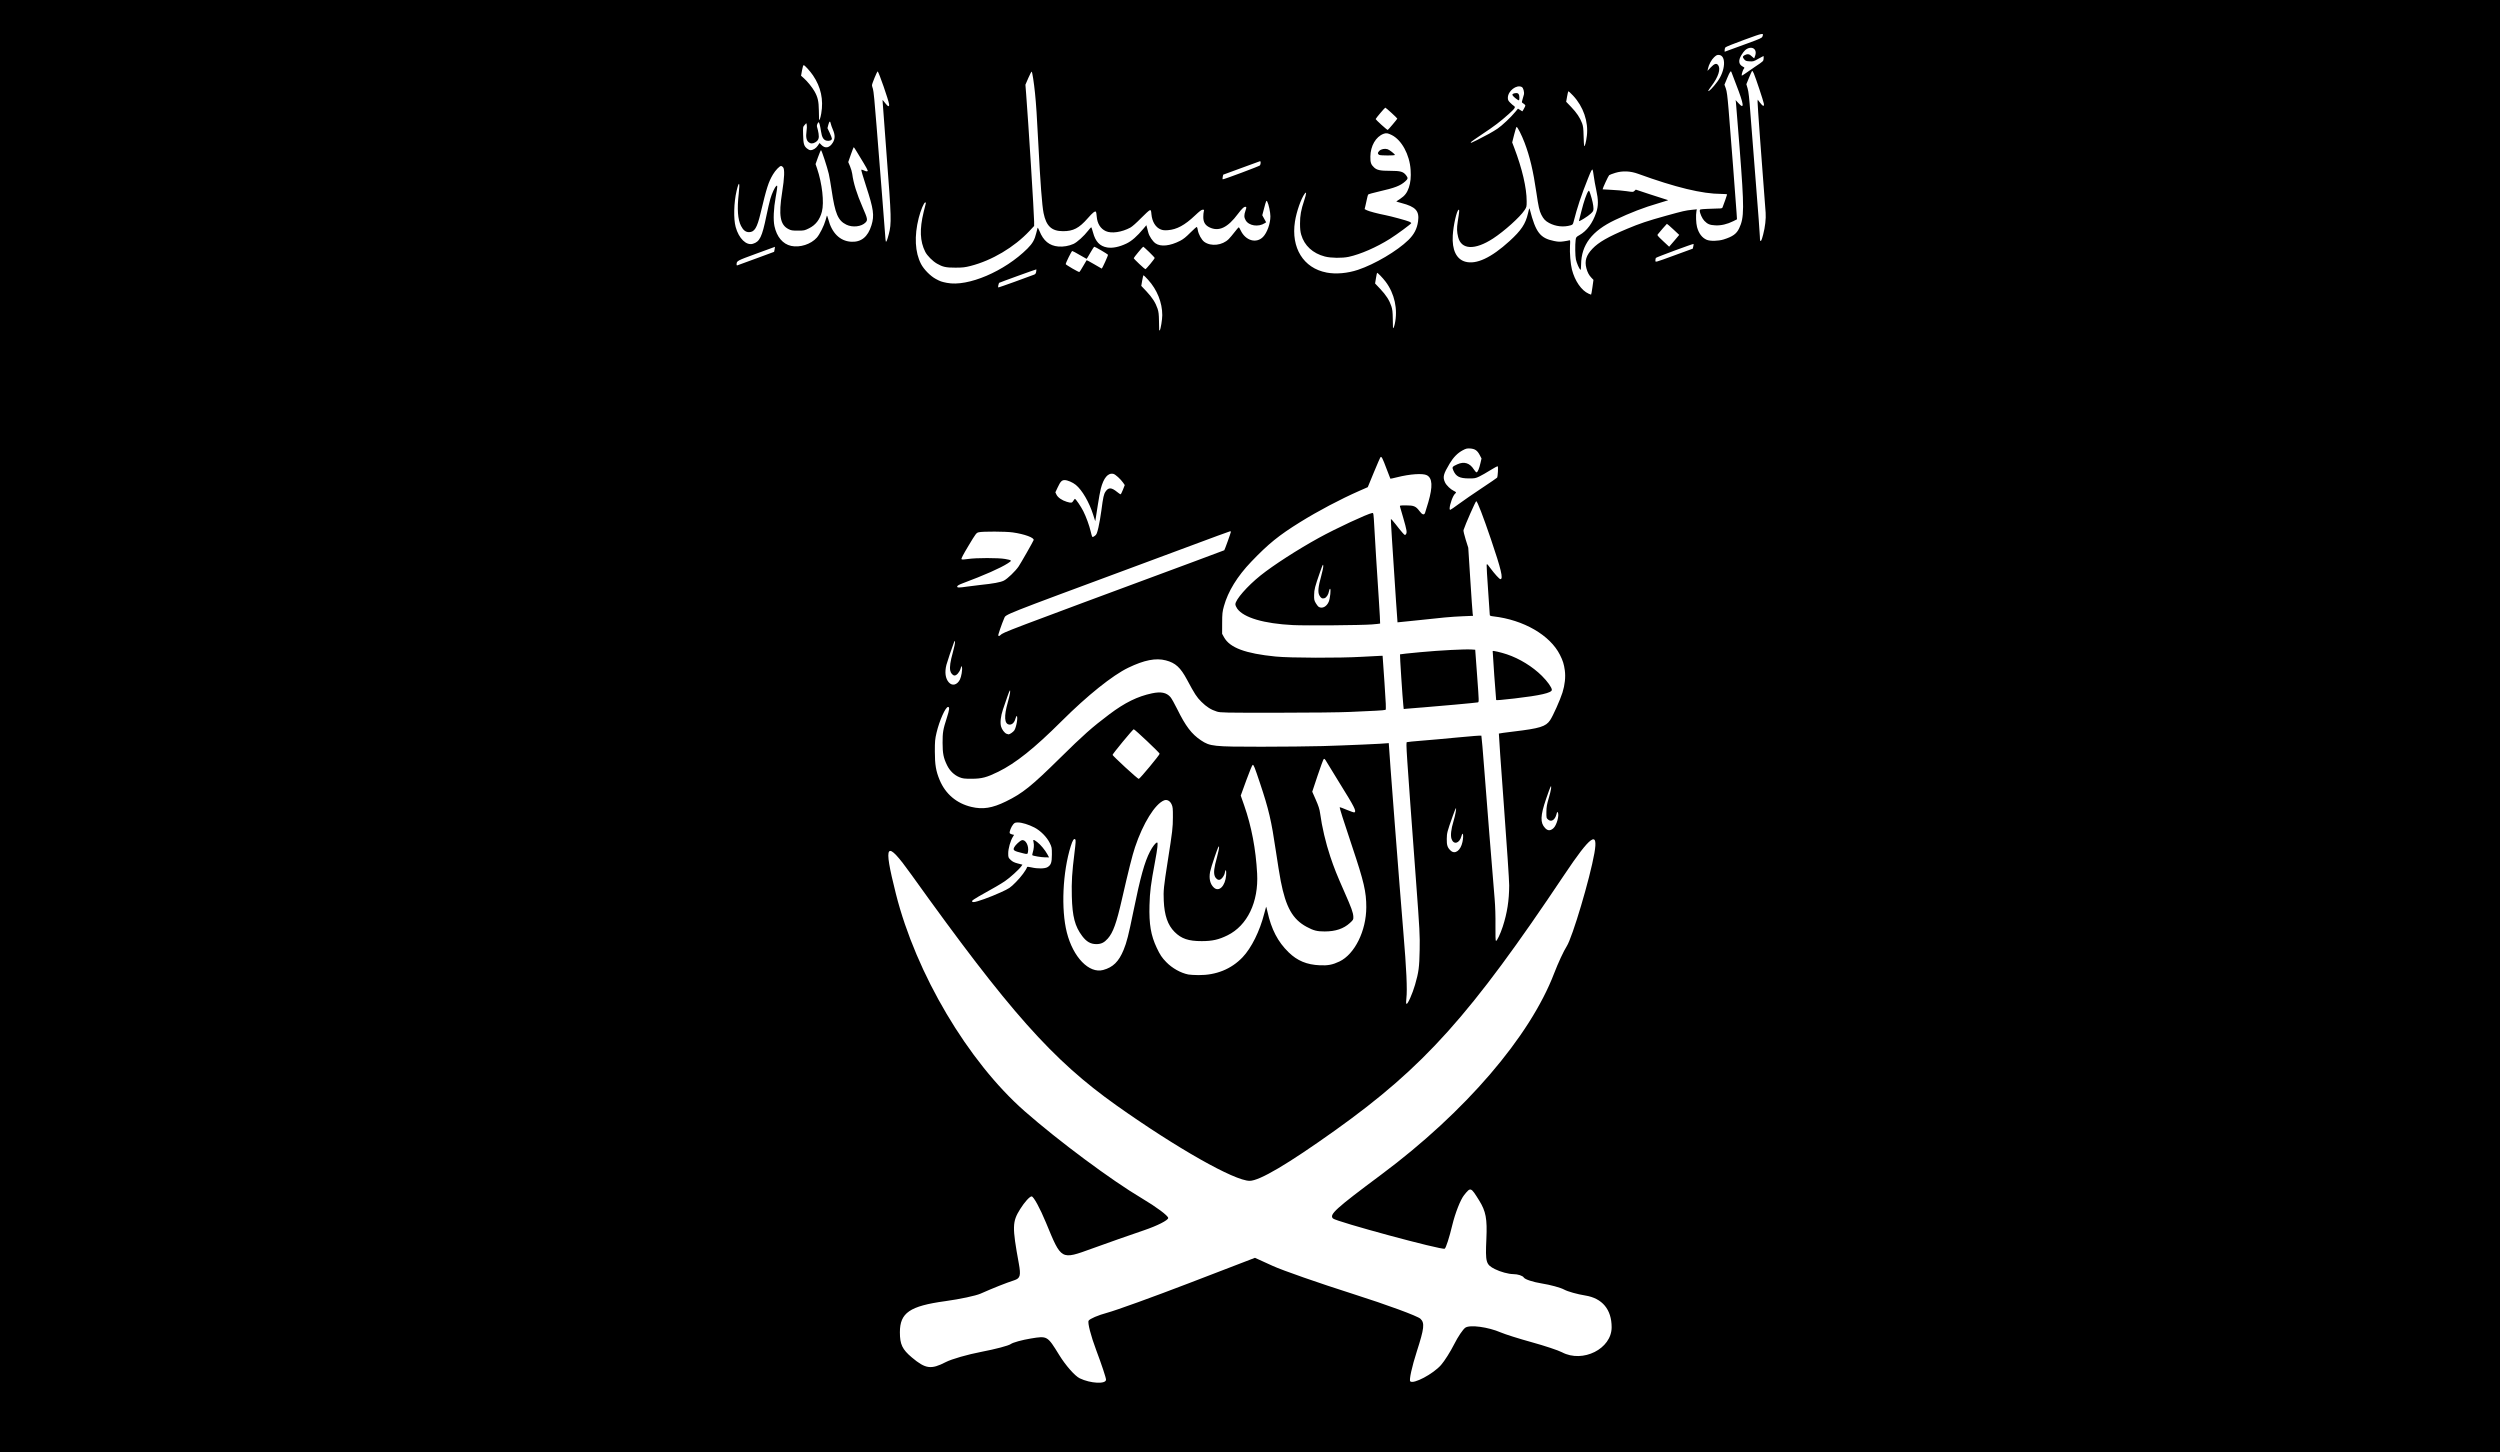
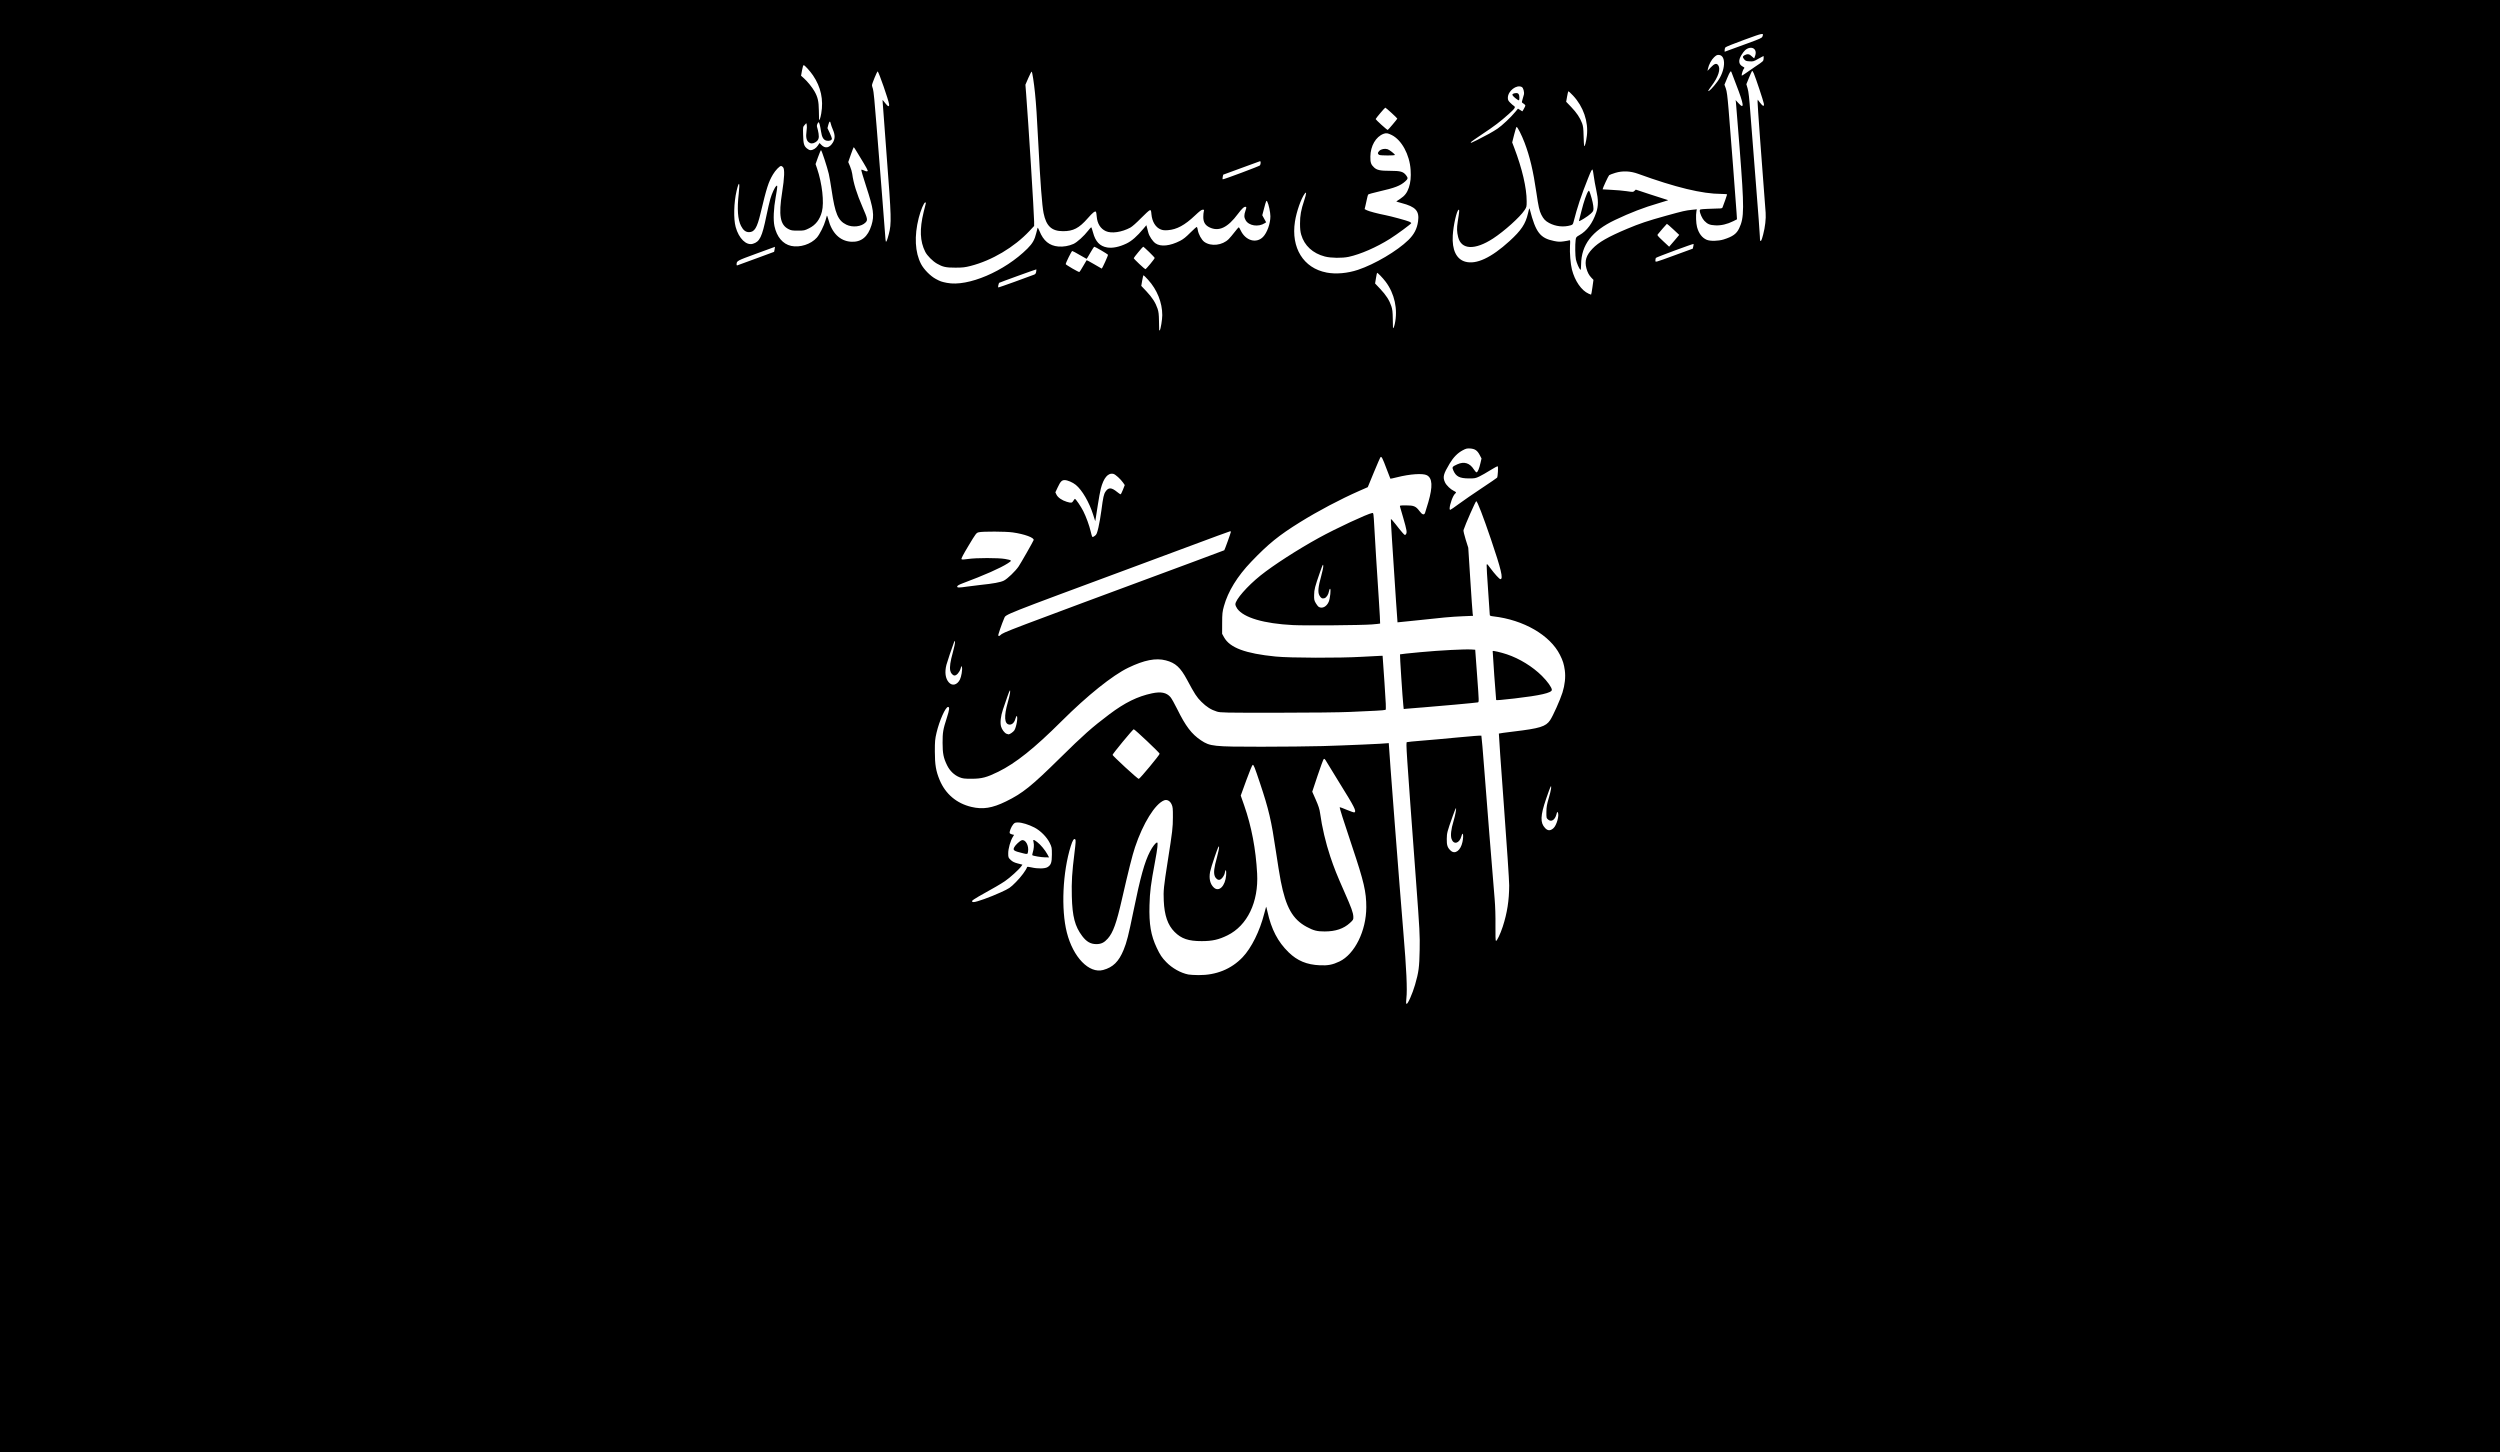
<svg xmlns="http://www.w3.org/2000/svg" xmlns:ns1="http://www.inkscape.org/namespaces/inkscape" xmlns:ns2="http://sodipodi.sourceforge.net/DTD/sodipodi-0.dtd" ns1:export-ydpi="320" ns1:export-xdpi="320" ns1:export-filename="C:\Users\Ali Onat Kaya\Downloads\bitm555ap.png" ns2:docname="Flag_of_the_Majlis_of_Muslims_of_Ichkeria_and_Dagestan.svg" ns1:version="1.2.1 (9c6d41e410, 2022-07-14)" id="svg2434" version="1.1" viewBox="0 0 238.125 138.328" height="138.328mm" width="238.125mm" xml:space="preserve">
  <defs id="defs2428">
    <ns1:path-effect hide_knot="false" vertical="false" scale_y_rel="false" prop_scale="1" bendpath="M 0,0 H 1" lpeversion="0" is_visible="true" effect="bend_path" id="path-effect4084" />
    <ns1:path-effect hide_knot="false" vertical="false" scale_y_rel="false" prop_scale="1" bendpath="M 0,0 H 1" lpeversion="0" is_visible="true" effect="bend_path" id="path-effect4082" />
    <ns1:path-effect hide_knot="false" vertical="false" scale_y_rel="false" prop_scale="1" bendpath="M 0,0 H 1" lpeversion="0" is_visible="true" effect="bend_path" id="path-effect4050" />
    <ns1:path-effect hide_knot="false" vertical="false" scale_y_rel="false" prop_scale="1" bendpath="M 0,0 H 1" lpeversion="0" is_visible="true" effect="bend_path" id="path-effect4048" />
    <ns1:path-effect hide_knot="false" vertical="false" scale_y_rel="false" prop_scale="1" bendpath="M 0,0 H 1" lpeversion="0" is_visible="true" effect="bend_path" id="path-effect3142" />
    <ns1:path-effect hide_knot="false" vertical="false" scale_y_rel="false" prop_scale="1" bendpath="M 0,0 H 1" lpeversion="0" is_visible="true" effect="bend_path" id="path-effect3060" />
  </defs>
  <ns2:namedview ns1:window-maximized="1" ns1:window-y="-8" ns1:window-x="-8" ns1:window-height="1009" ns1:window-width="1920" fit-margin-bottom="0" fit-margin-right="0" fit-margin-left="0" fit-margin-top="0" showgrid="false" ns1:document-rotation="0" ns1:current-layer="layer5" ns1:document-units="mm" ns1:cy="224.28571" ns1:cx="367.85713" ns1:zoom="0.70000002" ns1:pageshadow="2" ns1:pageopacity="0.0" borderopacity="1.0" bordercolor="#666666" pagecolor="#ffffff" id="base" ns1:showpageshadow="2" ns1:pagecheckerboard="0" ns1:deskcolor="#d1d1d1" />
  <g transform="translate(5.896)" ns1:label="Layer 2" id="layer5" ns1:groupmode="layer">
    <rect y="0" x="-5.896" height="138.328" width="238.125" id="rect3340" style="fill:#000000;stroke-width:0.116" />
    <path style="fill:#ffffff;stroke-width:0.058" d="m 104.516,31.451 c -0.003,-0.03 -0.011,-0.419 -0.018,-0.865 -0.01,-0.651 -0.037,-0.883 -0.137,-1.186 -0.188,-0.565 -0.507,-1.062 -1.056,-1.645 l -0.495,-0.524 0.086,-0.506 c 0.047,-0.278 0.106,-0.506 0.129,-0.506 0.024,0 0.221,0.195 0.437,0.433 0.855,0.939 1.347,2.166 1.348,3.363 4.4e-4,0.411 -0.153,1.356 -0.234,1.436 -0.035,0.035 -0.057,0.035 -0.061,1.16e-4 z m 22.269,-0.231 c -0.004,-0.03 -0.013,-0.419 -0.019,-0.865 -0.009,-0.65 -0.036,-0.884 -0.135,-1.186 -0.186,-0.564 -0.505,-1.062 -1.056,-1.645 l -0.495,-0.524 0.082,-0.492 c 0.045,-0.27 0.093,-0.503 0.106,-0.517 0.04,-0.042 0.534,0.465 0.813,0.835 0.858,1.135 1.183,2.631 0.876,4.031 -0.064,0.294 -0.155,0.485 -0.171,0.363 z m 18.636,-3.247 c -0.68,-0.296 -1.313,-1.212 -1.591,-2.302 -0.134,-0.524 -0.223,-1.612 -0.184,-2.249 0.031,-0.519 0.026,-0.566 -0.064,-0.532 -0.054,0.021 -0.295,0.066 -0.536,0.1 -0.362,0.051 -0.522,0.045 -0.921,-0.036 -1.321,-0.268 -1.741,-0.812 -2.299,-2.983 -0.05,-0.194 -0.058,-0.178 -0.184,0.365 -0.232,0.999 -0.64,1.61 -1.751,2.624 -1.756,1.603 -3.188,2.266 -4.234,1.962 -0.839,-0.244 -1.256,-1.126 -1.177,-2.49 0.057,-0.987 0.378,-2.39 0.56,-2.451 0.086,-0.029 0.077,0.079 -0.088,1.147 -0.094,0.608 -0.085,0.942 0.041,1.452 0.298,1.215 1.593,1.267 3.332,0.134 1.063,-0.693 2.555,-2.035 2.985,-2.684 0.204,-0.308 0.21,-0.333 0.21,-0.86 0,-1.273 -0.427,-3.106 -1.189,-5.105 l -0.19,-0.498 0.184,-0.734 c 0.101,-0.404 0.206,-0.739 0.233,-0.745 0.083,-0.019 0.484,0.771 0.76,1.496 0.504,1.327 0.826,2.687 1.13,4.774 0.192,1.32 0.284,1.731 0.469,2.094 0.21,0.412 0.385,0.598 0.744,0.789 0.627,0.334 1.373,0.416 2.039,0.223 0.188,-0.055 0.225,-0.095 0.278,-0.3 0.375,-1.463 0.724,-2.514 1.384,-4.17 0.299,-0.751 0.374,-0.891 0.439,-0.825 0.019,0.019 0.07,0.304 0.113,0.632 0.043,0.329 0.148,0.91 0.232,1.292 0.209,0.943 0.21,1.523 0.002,2.139 -0.347,1.025 -0.894,1.764 -1.603,2.164 -0.308,0.174 -0.326,0.197 -0.361,0.457 -0.061,0.463 -0.046,1.528 0.026,1.863 0.073,0.336 0.308,0.883 0.421,0.976 0.05,0.041 0.068,-0.089 0.073,-0.504 0.022,-1.87 1.027,-3.188 3.229,-4.235 1.456,-0.693 2.764,-1.197 4.138,-1.594 0.492,-0.143 0.905,-0.269 0.917,-0.281 0.012,-0.012 -0.091,-0.052 -0.229,-0.088 -0.138,-0.036 -0.835,-0.26 -1.548,-0.497 l -1.297,-0.431 -0.128,0.12 c -0.126,0.119 -0.136,0.119 -0.749,0.028 -0.341,-0.051 -0.995,-0.108 -1.453,-0.128 -0.458,-0.02 -0.833,-0.041 -0.833,-0.047 0,-0.1 0.553,-1.293 0.624,-1.347 0.054,-0.041 0.318,-0.142 0.585,-0.223 0.692,-0.211 1.432,-0.18 2.175,0.09 3.568,1.298 6.12,1.915 7.923,1.915 0.304,0 0.552,0.023 0.552,0.051 0,0.043 -0.301,0.898 -0.435,1.236 -0.032,0.081 -0.111,0.101 -0.401,0.101 -0.198,0 -0.677,0.017 -1.064,0.038 -0.685,0.037 -0.703,0.041 -0.703,0.171 0,0.244 0.231,0.757 0.438,0.969 0.304,0.313 0.516,0.401 1.04,0.429 0.543,0.03 1.142,-0.11 1.714,-0.398 l 0.352,-0.178 -0.039,-0.617 c -0.059,-0.936 -0.598,-7.91 -0.758,-9.82 -0.112,-1.326 -0.168,-1.757 -0.268,-2.034 L 158.358,8.066 158.617,7.443 c 0.26,-0.625 0.355,-0.754 0.412,-0.561 0.017,0.057 0.217,0.585 0.446,1.173 0.74,1.904 0.806,2.413 0.235,1.791 l -0.289,-0.314 0.029,0.202 c 0.016,0.111 0.174,2.076 0.352,4.367 0.449,5.779 0.445,6.613 -0.043,7.646 -0.248,0.526 -0.616,0.79 -1.469,1.058 -0.517,0.162 -1.281,0.179 -1.62,0.036 -0.444,-0.188 -0.762,-0.608 -0.925,-1.22 -0.094,-0.353 -0.124,-1.131 -0.057,-1.488 l 0.037,-0.197 -0.453,0.047 c -0.633,0.066 -0.842,0.114 -2.477,0.567 -1.768,0.49 -2.504,0.737 -3.702,1.241 -1.828,0.77 -2.713,1.277 -3.305,1.896 -0.599,0.626 -0.767,1.165 -0.579,1.868 0.105,0.392 0.244,0.655 0.477,0.898 l 0.195,0.204 -0.098,0.707 c -0.054,0.389 -0.112,0.705 -0.129,0.702 -0.018,-0.003 -0.122,-0.044 -0.233,-0.092 z m -0.454,-7.148 c 0.229,-0.135 0.529,-0.352 0.666,-0.482 0.221,-0.209 0.249,-0.265 0.249,-0.492 -9e-4,-0.289 -0.118,-0.833 -0.296,-1.372 -0.109,-0.331 -0.127,-0.355 -0.2,-0.26 -0.151,0.197 -0.429,0.997 -0.634,1.823 -0.113,0.455 -0.219,0.872 -0.236,0.928 -0.041,0.14 -0.02,0.133 0.451,-0.145 z m -55.773,6.344 c 0.026,-0.114 0.055,-0.215 0.066,-0.224 0.045,-0.039 3.538,-1.305 3.555,-1.288 0.01,0.01 0.003,0.113 -0.016,0.228 -0.025,0.156 -0.073,0.225 -0.186,0.271 -0.493,0.198 -3.337,1.22 -3.396,1.22 -0.051,0 -0.058,-0.057 -0.024,-0.207 z m -4.889,-0.225 c -0.538,-0.108 -0.629,-0.14 -1.07,-0.377 -0.51,-0.274 -1.13,-0.903 -1.4,-1.418 -0.58,-1.11 -0.66,-2.668 -0.224,-4.387 0.187,-0.738 0.5,-1.483 0.623,-1.483 0.052,0 0.071,0.037 0.052,0.101 -0.017,0.056 -0.109,0.421 -0.204,0.812 -0.4,1.647 -0.354,2.794 0.154,3.798 0.183,0.362 0.704,0.886 1.115,1.122 0.554,0.318 0.861,0.384 1.763,0.382 0.692,-0.002 0.901,-0.026 1.441,-0.164 2.029,-0.52 4.147,-1.777 5.602,-3.327 l 0.448,-0.478 v -0.418 c 0,-0.686 -0.558,-9.606 -0.761,-12.161 L 91.775,8.069 92.054,7.423 c 0.154,-0.355 0.298,-0.625 0.321,-0.6 0.06,0.067 0.214,1.069 0.313,2.042 0.109,1.072 0.18,2.147 0.323,4.946 0.185,3.611 0.351,5.79 0.494,6.489 0.254,1.24 0.766,1.717 1.848,1.72 0.98,0.003 1.537,-0.288 2.36,-1.231 0.468,-0.536 0.688,-0.71 0.782,-0.616 0.021,0.021 0.053,0.228 0.072,0.46 0.054,0.664 0.357,1.149 0.865,1.384 0.536,0.248 1.524,0.104 2.343,-0.341 0.173,-0.094 0.58,-0.455 1.012,-0.897 0.398,-0.407 0.775,-0.748 0.839,-0.758 0.104,-0.017 0.119,0.023 0.152,0.391 0.064,0.709 0.402,1.258 0.893,1.445 0.195,0.075 0.361,0.091 0.677,0.067 0.845,-0.064 1.604,-0.475 2.571,-1.392 0.441,-0.417 0.63,-0.56 0.744,-0.56 0.14,0 0.149,0.013 0.103,0.159 -0.027,0.087 -0.05,0.33 -0.05,0.539 -1.8e-4,0.487 0.178,0.785 0.588,0.984 0.892,0.432 1.731,0.037 2.708,-1.276 0.392,-0.527 0.617,-0.727 0.756,-0.674 0.066,0.025 0.06,0.089 -0.034,0.361 -0.146,0.425 -0.142,0.634 0.018,0.915 0.301,0.53 1.214,0.669 1.821,0.277 l 0.13,-0.084 -0.184,-0.335 -0.184,-0.335 0.164,-0.627 c 0.204,-0.782 0.227,-0.83 0.316,-0.664 0.131,0.245 0.294,1.015 0.294,1.392 0,0.689 -0.315,1.57 -0.703,1.965 -0.643,0.654 -1.67,0.353 -2.128,-0.624 -0.076,-0.162 -0.159,-0.295 -0.184,-0.295 -0.025,0 -0.2,0.202 -0.388,0.448 -0.189,0.247 -0.444,0.549 -0.567,0.673 -0.602,0.605 -1.688,0.729 -2.327,0.266 -0.261,-0.189 -0.559,-0.734 -0.619,-1.131 -0.021,-0.142 -0.061,-0.272 -0.089,-0.289 -0.028,-0.017 -0.304,0.225 -0.615,0.538 -0.415,0.419 -0.672,0.625 -0.97,0.779 -0.967,0.499 -1.859,0.592 -2.354,0.245 -0.269,-0.189 -0.594,-0.675 -0.685,-1.024 -0.031,-0.119 -0.085,-0.327 -0.12,-0.461 l -0.064,-0.244 -0.265,0.316 c -0.634,0.756 -1.128,1.189 -1.634,1.432 -0.681,0.327 -1.334,0.459 -1.836,0.373 -0.705,-0.121 -1.116,-0.557 -1.346,-1.429 -0.072,-0.272 -0.15,-0.494 -0.173,-0.494 -0.023,0 -0.148,0.138 -0.278,0.306 -0.406,0.527 -1.072,1.13 -1.412,1.281 -0.445,0.197 -0.963,0.286 -1.433,0.247 -0.862,-0.072 -1.432,-0.541 -1.809,-1.486 -0.084,-0.21 -0.162,-0.338 -0.177,-0.289 -0.015,0.048 -0.07,0.267 -0.123,0.487 -0.151,0.637 -0.356,0.999 -0.839,1.481 -2.172,2.168 -5.686,3.666 -7.667,3.269 z m 36.154,-0.985 c -2.199,-0.414 -3.401,-2.355 -3.01,-4.859 0.148,-0.947 0.582,-2.189 0.927,-2.652 0.188,-0.253 0.173,-0.02 -0.04,0.621 -0.313,0.941 -0.405,1.452 -0.404,2.234 4.5e-4,0.486 0.031,0.77 0.113,1.054 0.301,1.039 1.101,1.776 2.251,2.075 0.583,0.152 1.653,0.166 2.274,0.031 1.122,-0.244 2.64,-0.907 3.924,-1.713 0.675,-0.424 2.034,-1.426 2.034,-1.5 0,-0.027 -0.085,-0.088 -0.188,-0.137 -0.212,-0.1 -1.74,-0.516 -2.27,-0.619 -0.715,-0.138 -1.569,-0.364 -1.774,-0.468 l -0.212,-0.108 0.08,-0.334 c 0.044,-0.184 0.109,-0.48 0.146,-0.658 0.036,-0.178 0.085,-0.355 0.109,-0.393 0.024,-0.038 0.495,-0.172 1.047,-0.297 1.495,-0.339 2.025,-0.544 2.487,-0.961 0.268,-0.242 0.28,-0.32 0.087,-0.573 -0.272,-0.356 -0.533,-0.431 -1.514,-0.431 -0.952,0 -1.265,-0.065 -1.541,-0.321 -0.294,-0.272 -0.361,-0.47 -0.353,-1.038 0.014,-1.017 0.52,-1.891 1.255,-2.166 0.255,-0.096 0.4,-0.074 0.779,0.115 0.947,0.473 1.702,1.862 1.8,3.313 0.047,0.692 -0.004,1.198 -0.17,1.696 -0.162,0.488 -0.397,0.793 -0.821,1.067 -0.196,0.126 -0.364,0.238 -0.374,0.249 -0.01,0.01 0.209,0.078 0.488,0.151 1.368,0.357 1.725,0.752 1.585,1.752 -0.099,0.707 -0.376,1.239 -0.92,1.772 -1.063,1.04 -3.193,2.3 -4.8,2.838 -0.997,0.334 -2.099,0.431 -2.994,0.262 z m 6.508,-11.202 c 0,-0.086 -0.524,-0.493 -0.704,-0.547 -0.261,-0.078 -0.599,-0.011 -0.772,0.152 -0.178,0.167 -0.183,0.308 -0.013,0.393 0.139,0.069 1.49,0.071 1.49,0.002 z M 96.236,25.567 c -0.341,-0.198 -0.621,-0.381 -0.622,-0.407 -0.003,-0.121 0.557,-1.251 0.62,-1.253 0.039,-9e-4 0.357,0.168 0.705,0.374 0.348,0.207 0.647,0.376 0.663,0.376 0.016,0 0.175,-0.26 0.354,-0.578 0.179,-0.318 0.351,-0.578 0.384,-0.578 0.079,0 1.255,0.689 1.299,0.761 0.032,0.051 -0.544,1.321 -0.599,1.321 -0.013,0 -0.334,-0.186 -0.714,-0.413 -0.38,-0.227 -0.706,-0.398 -0.724,-0.38 -0.018,0.018 -0.169,0.274 -0.335,0.569 -0.166,0.294 -0.326,0.543 -0.356,0.552 -0.03,0.009 -0.334,-0.145 -0.675,-0.343 z m 6.388,-0.423 c -0.293,-0.273 -0.532,-0.522 -0.532,-0.554 0,-0.057 0.853,-1.09 0.9,-1.09 0.069,0 1.095,1.002 1.095,1.07 0,0.087 -0.814,1.071 -0.886,1.071 -0.025,0 -0.285,-0.223 -0.578,-0.497 z m -38.359,0.025 c 0.01,-0.322 0.031,-0.333 1.872,-1.007 l 1.782,-0.652 -0.031,0.231 c -0.017,0.127 -0.04,0.238 -0.05,0.246 -0.011,0.009 -0.774,0.291 -1.697,0.627 -0.923,0.336 -1.723,0.629 -1.779,0.651 -0.079,0.031 -0.1,0.01 -0.097,-0.097 z m 87.518,-0.376 c 5.2e-4,-0.091 0.02,-0.193 0.043,-0.227 0.048,-0.07 3.55,-1.367 3.588,-1.329 0.014,0.014 0.003,0.12 -0.025,0.236 l -0.05,0.212 -1.648,0.603 c -2.046,0.749 -1.909,0.713 -1.908,0.505 z M 69.459,23.422 c -0.793,-0.173 -1.37,-0.86 -1.589,-1.888 -0.125,-0.587 -0.078,-1.684 0.117,-2.748 0.082,-0.445 0.149,-0.885 0.149,-0.976 2.14e-4,-0.145 -0.011,-0.156 -0.091,-0.09 -0.148,0.122 -0.417,0.705 -0.569,1.23 -0.078,0.268 -0.248,1.005 -0.378,1.637 -0.41,1.989 -0.628,2.438 -1.283,2.634 -0.628,0.188 -1.34,-0.507 -1.639,-1.6 -0.214,-0.782 -0.174,-2.325 0.088,-3.442 0.231,-0.983 0.332,-0.859 0.206,0.253 -0.167,1.482 -0.098,2.466 0.217,3.088 0.206,0.406 0.444,0.592 0.759,0.592 0.521,0 0.77,-0.405 1.1,-1.794 0.581,-2.439 0.752,-2.975 1.185,-3.706 0.228,-0.386 0.63,-0.805 0.772,-0.805 0.043,0 0.127,0.055 0.188,0.122 0.164,0.182 0.134,0.992 -0.089,2.394 -0.348,2.187 -0.192,3.091 0.603,3.497 0.255,0.13 0.358,0.147 0.9,0.147 0.592,0 0.626,-0.007 1.059,-0.221 0.629,-0.311 1.025,-0.823 1.226,-1.585 0.229,-0.868 0.025,-2.689 -0.46,-4.111 l -0.144,-0.421 0.236,-0.663 c 0.13,-0.365 0.257,-0.663 0.283,-0.663 0.061,0 0.596,1.631 0.741,2.26 0.062,0.268 0.181,0.956 0.266,1.529 0.335,2.27 0.61,2.917 1.406,3.308 0.593,0.291 1.446,0.193 1.833,-0.212 0.217,-0.226 0.192,-0.355 -0.279,-1.436 -0.564,-1.298 -0.88,-2.312 -0.993,-3.193 -0.022,-0.175 -0.117,-0.499 -0.21,-0.72 l -0.17,-0.402 0.248,-0.712 c 0.136,-0.391 0.261,-0.71 0.277,-0.709 0.016,0.001 0.149,0.203 0.295,0.448 0.146,0.245 0.439,0.729 0.651,1.075 0.212,0.346 0.385,0.665 0.385,0.709 0,0.106 -0.126,0.1 -0.373,-0.018 -0.112,-0.053 -0.221,-0.08 -0.242,-0.058 -0.021,0.021 0.185,0.722 0.458,1.558 0.719,2.199 0.8,2.79 0.513,3.725 -0.343,1.116 -0.985,1.632 -1.952,1.57 -1.052,-0.068 -1.824,-0.832 -2.161,-2.14 -0.06,-0.232 -0.122,-0.382 -0.138,-0.334 -0.017,0.048 -0.073,0.243 -0.125,0.434 -0.137,0.504 -0.56,1.348 -0.827,1.649 -0.56,0.632 -1.614,0.972 -2.45,0.789 z m 83.047,-0.467 c -0.543,-0.509 -0.572,-0.548 -0.487,-0.648 0.05,-0.059 0.256,-0.302 0.457,-0.541 0.202,-0.239 0.382,-0.439 0.4,-0.446 0.019,-0.007 0.291,0.228 0.604,0.521 l 0.571,0.534 -0.476,0.564 c -0.262,0.31 -0.479,0.563 -0.484,0.561 -0.005,-0.001 -0.268,-0.246 -0.586,-0.544 z m -74.028,0.048 c -0.016,-0.028 -0.047,-0.337 -0.068,-0.687 -0.021,-0.35 -0.155,-2.068 -0.297,-3.818 -0.142,-1.75 -0.374,-4.665 -0.515,-6.479 -0.176,-2.259 -0.285,-3.377 -0.347,-3.55 -0.05,-0.139 -0.091,-0.295 -0.091,-0.347 -0.002,-0.148 0.487,-1.338 0.543,-1.32 0.098,0.031 1.046,2.757 1.088,3.13 0.031,0.275 -0.103,0.237 -0.367,-0.104 -0.136,-0.175 -0.253,-0.313 -0.26,-0.306 -0.007,0.007 0.169,2.381 0.392,5.275 0.459,5.961 0.473,6.489 0.207,7.502 -0.155,0.59 -0.235,0.788 -0.284,0.703 z M 161.771,22.942 c -0.022,-0.022 -0.04,-0.206 -0.04,-0.409 0,-0.203 -0.168,-2.457 -0.374,-5.009 -0.206,-2.551 -0.441,-5.55 -0.523,-6.664 -0.113,-1.544 -0.177,-2.121 -0.269,-2.432 l -0.12,-0.407 0.247,-0.605 c 0.136,-0.333 0.268,-0.629 0.294,-0.658 0.026,-0.029 0.101,0.074 0.167,0.229 0.178,0.415 0.913,2.623 0.957,2.876 0.055,0.315 -0.084,0.285 -0.359,-0.077 l -0.223,-0.294 -0.017,0.192 c -0.013,0.148 0.395,5.752 0.771,10.576 0.043,0.552 -0.051,1.38 -0.237,2.082 -0.146,0.551 -0.202,0.672 -0.275,0.599 z m -51.206,-6.08 c 0.022,-0.119 0.045,-0.22 0.05,-0.224 0.005,-0.004 0.777,-0.287 1.716,-0.63 0.939,-0.343 1.739,-0.635 1.779,-0.65 0.048,-0.018 0.072,0.031 0.072,0.142 0,0.093 -0.033,0.208 -0.072,0.257 -0.063,0.077 -3.402,1.327 -3.535,1.324 -0.028,-7.14e-4 -0.032,-0.099 -0.009,-0.218 z M 70.948,14.126 c -0.272,-0.239 -0.325,-0.438 -0.348,-1.3 -0.019,-0.736 -0.019,-0.736 0.142,-0.917 l 0.162,-0.181 0.042,0.166 c 0.023,0.091 0.014,0.365 -0.021,0.609 -0.076,0.538 -0.018,0.852 0.191,1.033 0.185,0.16 0.404,0.166 0.648,0.017 0.298,-0.182 0.378,-0.396 0.308,-0.83 -0.032,-0.202 -0.088,-0.45 -0.123,-0.552 -0.049,-0.14 -0.047,-0.227 0.006,-0.357 0.039,-0.094 0.093,-0.172 0.119,-0.172 0.065,0 0.152,0.332 0.233,0.881 0.08,0.549 0.232,0.805 0.517,0.874 0.255,0.062 0.519,-0.033 0.519,-0.186 0,-0.061 -0.096,-0.312 -0.212,-0.559 l -0.212,-0.447 0.082,-0.315 c 0.093,-0.356 0.182,-0.402 0.232,-0.121 0.019,0.105 0.108,0.36 0.198,0.567 0.226,0.519 0.225,0.878 -0.004,1.252 -0.307,0.501 -0.721,0.586 -1.076,0.223 l -0.186,-0.19 -0.165,0.249 c -0.173,0.261 -0.453,0.434 -0.703,0.434 -0.083,0 -0.237,-0.078 -0.349,-0.176 z m 74.048,-0.228 c -0.019,-0.048 -0.043,-0.477 -0.054,-0.954 -0.016,-0.707 -0.043,-0.929 -0.143,-1.2 -0.194,-0.524 -0.524,-1.016 -1.04,-1.553 l -0.478,-0.497 0.085,-0.481 c 0.046,-0.264 0.101,-0.497 0.121,-0.516 0.02,-0.019 0.224,0.166 0.454,0.412 0.979,1.047 1.471,2.483 1.312,3.823 -0.071,0.602 -0.204,1.099 -0.256,0.965 z m -10.799,-0.344 c 0,-0.03 0.488,-0.377 1.085,-0.772 1.16,-0.767 1.703,-1.18 2.513,-1.905 0.626,-0.562 0.696,-0.67 0.503,-0.792 -0.076,-0.048 -0.236,-0.187 -0.355,-0.309 -0.182,-0.186 -0.217,-0.261 -0.216,-0.465 0.003,-0.648 0.836,-1.288 1.331,-1.023 0.137,0.073 0.249,0.469 0.2,0.712 -0.02,0.101 -0.079,0.308 -0.132,0.461 -0.063,0.184 -0.075,0.292 -0.036,0.318 0.331,0.224 0.336,0.232 0.261,0.4 -0.04,0.089 -0.111,0.221 -0.158,0.294 l -0.086,0.133 -0.208,-0.129 -0.208,-0.129 -0.232,0.285 c -0.424,0.521 -1.285,1.333 -1.72,1.625 -0.452,0.303 -1.061,0.642 -1.945,1.084 -0.57,0.285 -0.597,0.295 -0.597,0.211 z m 4.628,-4.23 c 0,-0.33 -0.083,-0.459 -0.295,-0.459 -0.096,0 -0.226,0.027 -0.288,0.06 -0.091,0.049 -0.101,0.082 -0.051,0.175 0.063,0.118 0.497,0.459 0.585,0.459 0.027,0 0.049,-0.106 0.049,-0.235 z m -13.141,2.563 c -0.307,-0.278 -0.555,-0.523 -0.55,-0.545 0.019,-0.081 0.872,-1.088 0.921,-1.088 0.057,0 1.142,0.993 1.142,1.045 5e-5,0.045 -0.86,1.063 -0.912,1.08 -0.023,0.008 -0.294,-0.214 -0.601,-0.492 z M 72.12,11.379 c -0.004,-0.03 -0.013,-0.419 -0.02,-0.865 -0.013,-0.874 -0.104,-1.269 -0.42,-1.822 -0.213,-0.373 -0.669,-0.937 -0.995,-1.229 l -0.28,-0.252 0.09,-0.503 c 0.056,-0.313 0.117,-0.503 0.161,-0.503 0.094,0 0.612,0.57 0.889,0.978 0.751,1.108 1.011,2.314 0.782,3.628 -0.078,0.449 -0.184,0.738 -0.207,0.569 z M 156.815,8.646 c 0,-0.027 0.146,-0.243 0.325,-0.479 0.634,-0.839 0.876,-1.593 0.626,-1.95 -0.158,-0.225 -0.36,-0.168 -0.711,0.203 l -0.313,0.331 0.042,-0.201 c 0.083,-0.395 0.335,-0.865 0.59,-1.101 0.216,-0.199 0.287,-0.232 0.468,-0.217 0.7,0.059 0.614,1.497 -0.152,2.534 -0.44,0.595 -0.875,1.033 -0.875,0.88 z m 3.182,-1.467 c 5.1e-4,-0.158 0.129,-0.544 0.213,-0.638 0.078,-0.088 0.069,-0.106 -0.089,-0.188 -0.415,-0.215 -0.465,-0.582 -0.149,-1.107 0.113,-0.189 0.276,-0.402 0.362,-0.473 0.558,-0.464 1.158,-0.156 0.963,0.493 -0.042,0.14 -0.088,0.266 -0.102,0.28 -0.014,0.014 -0.117,-0.067 -0.23,-0.179 -0.227,-0.227 -0.408,-0.258 -0.682,-0.116 -0.206,0.107 -0.214,0.202 -0.034,0.411 0.118,0.137 0.189,0.162 0.506,0.18 0.35,0.02 0.393,0.008 0.828,-0.243 0.252,-0.145 0.473,-0.264 0.492,-0.264 0.019,0 0.025,0.111 0.014,0.246 -0.02,0.246 -0.02,0.246 -0.781,0.753 -0.419,0.279 -0.885,0.601 -1.036,0.714 -0.166,0.125 -0.275,0.176 -0.274,0.129 z M 158.376,4.768 c 0,-0.089 0.033,-0.203 0.072,-0.255 0.04,-0.052 0.853,-0.379 1.808,-0.727 1.841,-0.672 1.86,-0.675 1.715,-0.294 -0.047,0.123 -0.241,0.211 -1.376,0.625 -0.727,0.265 -1.524,0.557 -1.77,0.647 l -0.448,0.165 z" id="path407" />
    <path style="fill:#ffffff;stroke-width:0.062" d="m 128.073,95.613 c -0.048,-0.033 -0.051,-0.19 -0.01,-0.539 0.096,-0.818 0.005,-2.782 -0.287,-6.257 -0.325,-3.859 -1.392,-17.678 -1.392,-18.028 0,-0.012 -0.049,-0.012 -0.108,0.002 -0.203,0.044 -4.051,0.213 -6.211,0.274 -1.187,0.033 -3.808,0.06 -5.825,0.061 -4.569,3.01e-4 -4.881,-0.033 -5.748,-0.613 -0.886,-0.593 -1.455,-1.34 -2.249,-2.954 -0.257,-0.522 -0.552,-1.046 -0.657,-1.165 -0.376,-0.428 -0.896,-0.534 -1.744,-0.356 -1.386,0.292 -2.595,0.886 -4.08,2.005 -1.657,1.249 -2.462,1.963 -4.692,4.162 -2.719,2.681 -3.559,3.355 -5.147,4.132 -1.308,0.64 -2.204,0.782 -3.298,0.521 -1.41,-0.336 -2.465,-1.232 -3.02,-2.563 -0.352,-0.845 -0.455,-1.456 -0.456,-2.705 -9.9e-4,-0.984 0.018,-1.188 0.161,-1.799 0.271,-1.152 0.853,-2.454 1.098,-2.454 0.161,0 0.132,0.262 -0.116,1.03 -0.361,1.117 -0.408,1.395 -0.406,2.391 0.002,1.019 0.085,1.434 0.429,2.137 0.26,0.533 0.682,0.938 1.188,1.141 0.304,0.122 0.46,0.141 1.153,0.141 0.953,-4.28e-4 1.435,-0.127 2.529,-0.665 1.671,-0.821 3.442,-2.236 6.039,-4.824 2.456,-2.447 4.845,-4.361 6.349,-5.087 1.52,-0.733 2.622,-0.949 3.577,-0.7 0.922,0.24 1.394,0.672 2.026,1.853 0.728,1.361 0.912,1.644 1.361,2.092 0.486,0.484 0.928,0.763 1.481,0.932 0.347,0.106 0.699,0.113 5.733,0.11 3.209,-0.002 6.007,-0.033 6.966,-0.078 0.881,-0.041 1.982,-0.092 2.446,-0.114 0.464,-0.022 0.877,-0.06 0.917,-0.085 0.056,-0.035 0.032,-0.645 -0.104,-2.595 l -0.178,-2.55 -0.215,0.002 c -0.118,0.002 -0.895,0.042 -1.725,0.09 -2.202,0.128 -6.854,0.115 -8.249,-0.023 -2.879,-0.284 -4.362,-0.837 -4.912,-1.831 l -0.185,-0.334 0.003,-1.017 c 0.003,-0.91 0.021,-1.081 0.17,-1.619 0.389,-1.406 1.271,-2.841 2.6,-4.229 1.64,-1.712 2.624,-2.51 4.653,-3.77 1.719,-1.068 3.827,-2.181 5.644,-2.981 l 0.803,-0.353 0.584,-1.419 c 0.321,-0.781 0.609,-1.435 0.64,-1.454 0.095,-0.059 0.198,0.145 0.56,1.113 0.193,0.515 0.359,0.945 0.369,0.955 0.01,0.01 0.292,-0.051 0.627,-0.135 1.232,-0.312 2.461,-0.397 2.846,-0.197 0.533,0.276 0.577,1.059 0.143,2.564 -0.142,0.492 -0.284,0.956 -0.316,1.033 -0.096,0.226 -0.271,0.165 -0.531,-0.185 -0.338,-0.456 -0.536,-0.539 -1.279,-0.539 -0.55,-8.7e-5 -0.605,0.01 -0.577,0.108 0.017,0.059 0.155,0.538 0.308,1.063 0.344,1.186 0.382,1.42 0.26,1.577 -0.089,0.114 -0.102,0.107 -0.341,-0.159 -0.137,-0.153 -0.435,-0.521 -0.662,-0.818 -0.227,-0.297 -0.421,-0.503 -0.431,-0.458 -0.016,0.075 0.145,2.65 0.49,7.81 0.073,1.102 0.138,2.01 0.143,2.018 0.005,0.008 0.757,-0.069 1.67,-0.17 2.536,-0.281 3.483,-0.366 4.546,-0.41 l 0.975,-0.04 -0.033,-0.221 c -0.018,-0.122 -0.12,-1.581 -0.226,-3.242 l -0.193,-3.021 -0.246,-0.782 c -0.135,-0.43 -0.229,-0.835 -0.208,-0.899 0.17,-0.536 1.149,-2.757 1.215,-2.757 0.101,0 0.655,1.437 1.402,3.637 0.971,2.859 1.192,3.791 0.899,3.791 -0.097,0 -0.545,-0.492 -0.974,-1.07 -0.309,-0.417 -0.32,-0.425 -0.337,-0.248 -0.01,0.1 0.052,1.168 0.139,2.374 0.086,1.205 0.157,2.249 0.157,2.32 0,0.111 0.049,0.135 0.354,0.17 2.872,0.331 5.388,1.787 6.332,3.664 0.28,0.556 0.382,0.883 0.464,1.478 0.086,0.631 0.006,1.387 -0.224,2.117 -0.221,0.702 -0.903,2.225 -1.18,2.634 -0.408,0.604 -0.968,0.776 -3.497,1.078 -0.744,0.089 -1.365,0.175 -1.381,0.191 -0.016,0.016 0.199,3.101 0.479,6.855 0.279,3.754 0.507,7.176 0.505,7.605 -0.005,1.437 -0.193,2.639 -0.615,3.936 -0.224,0.689 -0.565,1.4 -0.65,1.356 -0.037,-0.019 -0.053,-0.575 -0.043,-1.449 0.011,-0.895 -0.018,-1.838 -0.078,-2.558 -0.286,-3.421 -0.738,-9.079 -0.967,-12.082 -0.143,-1.882 -0.277,-3.441 -0.297,-3.465 -0.02,-0.024 -1.007,0.051 -2.193,0.166 -1.186,0.116 -2.753,0.256 -3.482,0.312 -0.729,0.056 -1.368,0.12 -1.42,0.142 -0.103,0.044 -0.071,0.522 0.869,13.201 0.353,4.755 0.375,5.184 0.348,6.596 -0.032,1.659 -0.09,2.098 -0.439,3.312 -0.246,0.854 -0.708,1.89 -0.812,1.82 z m 1.424,-28.22 c 1.475,-0.113 5.189,-0.452 5.364,-0.49 0.124,-0.026 0.123,-0.037 -0.059,-2.521 l -0.183,-2.494 -0.342,-0.023 c -0.651,-0.043 -2.981,0.078 -4.881,0.254 -1.05,0.097 -1.924,0.191 -1.941,0.208 -0.03,0.03 0.243,4.2 0.319,4.891 l 0.035,0.317 0.228,-0.025 c 0.125,-0.014 0.782,-0.067 1.46,-0.119 z m 8.846,-0.861 c 2.477,-0.287 3.576,-0.54 3.575,-0.823 -0.002,-0.222 -0.418,-0.808 -0.949,-1.335 -0.893,-0.885 -2.134,-1.648 -3.336,-2.051 -0.551,-0.184 -1.306,-0.36 -1.351,-0.314 -0.017,0.017 0.306,4.563 0.331,4.662 0.011,0.042 0.524,4.33e-4 1.73,-0.139 z m -13.569,-7.055 c 0.42,-0.033 0.775,-0.071 0.788,-0.085 0.014,-0.014 -0.045,-1.076 -0.129,-2.36 -0.206,-3.115 -0.335,-5.194 -0.425,-6.835 -0.071,-1.298 -0.08,-1.355 -0.197,-1.336 -0.46,0.076 -3.463,1.476 -5.094,2.375 -2.029,1.118 -4.331,2.604 -5.546,3.577 -1.266,1.015 -2.397,2.311 -2.397,2.746 0,0.094 0.082,0.283 0.181,0.421 0.621,0.857 2.536,1.42 5.305,1.559 1.213,0.061 6.504,0.017 7.513,-0.062 z m -5.062,-1.671 c -0.059,-0.034 -0.183,-0.193 -0.277,-0.353 -0.151,-0.258 -0.17,-0.346 -0.161,-0.784 0.01,-0.529 0.072,-0.77 0.554,-2.151 0.257,-0.736 0.302,-0.825 0.318,-0.635 0.011,0.123 -0.08,0.572 -0.203,1.011 -0.28,0.993 -0.329,1.509 -0.174,1.802 0.141,0.267 0.265,0.342 0.474,0.289 0.196,-0.049 0.395,-0.347 0.448,-0.67 0.021,-0.127 0.066,-0.231 0.101,-0.231 0.104,0 0.008,0.924 -0.128,1.239 -0.202,0.466 -0.618,0.677 -0.951,0.483 z m -12.417,35.015 c -0.725,-0.143 -1.541,-0.601 -2.103,-1.179 -0.421,-0.433 -0.588,-0.685 -0.912,-1.37 -0.555,-1.175 -0.736,-2.239 -0.687,-4.045 0.036,-1.309 0.124,-2.006 0.53,-4.169 0.237,-1.263 0.296,-1.811 0.196,-1.811 -0.128,0 -0.43,0.383 -0.678,0.862 -0.516,0.994 -0.915,2.431 -1.578,5.684 -0.466,2.288 -0.636,2.957 -0.935,3.684 -0.46,1.118 -1.01,1.659 -1.947,1.913 -1.34,0.363 -2.864,-1.21 -3.461,-3.574 -0.56,-2.214 -0.398,-5.759 0.376,-8.226 0.178,-0.567 0.307,-0.761 0.426,-0.637 0.059,0.062 0.045,0.323 -0.069,1.237 -0.24,1.923 -0.293,2.777 -0.258,4.184 0.048,1.922 0.294,2.863 0.989,3.785 0.408,0.54 0.805,0.767 1.346,0.767 0.457,0 0.752,-0.143 1.092,-0.529 0.505,-0.574 0.825,-1.463 1.341,-3.724 0.624,-2.734 0.995,-4.212 1.251,-4.976 0.762,-2.28 1.911,-4.128 2.773,-4.464 0.27,-0.105 0.556,0.045 0.707,0.369 0.118,0.255 0.132,0.389 0.128,1.241 -0.004,1.005 -0.038,1.292 -0.488,4.161 -0.389,2.477 -0.425,2.832 -0.382,3.787 0.062,1.404 0.38,2.322 1.028,2.972 0.651,0.652 1.326,0.881 2.59,0.879 1.014,-0.002 1.609,-0.136 2.454,-0.552 1.89,-0.93 2.968,-3.176 2.822,-5.882 -0.125,-2.329 -0.537,-4.497 -1.229,-6.477 l -0.333,-0.951 0.532,-1.464 c 0.303,-0.833 0.564,-1.464 0.608,-1.464 0.1,-3e-4 0.17,0.176 0.692,1.736 0.838,2.505 1.086,3.567 1.512,6.463 0.157,1.068 0.367,2.358 0.466,2.866 0.488,2.504 1.132,3.644 2.462,4.363 0.663,0.358 0.999,0.444 1.726,0.442 1.036,-0.002 1.806,-0.262 2.402,-0.81 0.322,-0.296 0.337,-0.324 0.325,-0.594 -0.017,-0.393 -0.177,-0.837 -0.848,-2.353 -0.721,-1.63 -0.987,-2.295 -1.349,-3.38 -0.434,-1.299 -0.792,-2.823 -0.966,-4.109 -0.054,-0.402 -0.151,-0.704 -0.411,-1.295 l -0.34,-0.771 0.507,-1.523 c 0.279,-0.838 0.544,-1.553 0.588,-1.59 0.062,-0.052 0.126,0.014 0.284,0.29 0.112,0.196 0.659,1.089 1.214,1.983 1.441,2.318 1.629,2.689 1.43,2.812 -0.034,0.021 -0.358,-0.088 -0.721,-0.241 -0.363,-0.154 -0.67,-0.269 -0.683,-0.255 -0.036,0.036 0.343,1.237 1.19,3.764 1.119,3.34 1.342,4.297 1.34,5.764 -0.002,2.248 -1.107,4.48 -2.559,5.17 -0.65,0.309 -1.096,0.395 -1.864,0.36 -1.251,-0.057 -2.144,-0.428 -2.974,-1.235 -1.029,-1.001 -1.645,-2.184 -2.019,-3.882 -0.058,-0.265 -0.115,-0.473 -0.125,-0.462 -0.01,0.01 -0.091,0.302 -0.178,0.648 -0.425,1.675 -1.221,3.282 -2.063,4.165 -1.079,1.131 -2.521,1.715 -4.198,1.701 -0.39,-0.004 -0.824,-0.029 -0.965,-0.057 z m -20.61,-6.99 c 0,-0.049 0.284,-0.247 0.632,-0.441 1.513,-0.843 2.078,-1.172 2.506,-1.46 0.461,-0.31 1.336,-1.103 1.552,-1.406 l 0.117,-0.165 -0.444,-0.115 c -0.334,-0.087 -0.502,-0.17 -0.677,-0.337 -0.224,-0.214 -0.233,-0.237 -0.233,-0.636 0,-0.44 0.21,-1.188 0.438,-1.556 l 0.12,-0.195 -0.191,-0.042 c -0.105,-0.023 -0.206,-0.082 -0.225,-0.131 -0.047,-0.123 0.146,-0.607 0.331,-0.826 0.131,-0.156 0.197,-0.182 0.45,-0.182 0.378,0 1.021,0.197 1.573,0.481 0.576,0.297 1.18,0.905 1.456,1.467 0.199,0.405 0.208,0.455 0.207,1.103 -0.002,0.77 -0.082,1.001 -0.417,1.205 -0.247,0.151 -0.939,0.162 -1.522,0.025 -0.22,-0.052 -0.408,-0.071 -0.417,-0.042 -0.101,0.304 -0.581,0.95 -1.063,1.433 -0.571,0.571 -0.608,0.596 -1.479,0.996 -0.966,0.443 -2.28,0.915 -2.547,0.915 -0.103,0 -0.165,-0.034 -0.165,-0.089 z m 7.18,-4.464 c -0.22,-0.404 -0.651,-0.921 -0.97,-1.163 -0.352,-0.267 -0.423,-0.262 -0.344,0.024 0.064,0.233 0.031,0.639 -0.082,0.996 -0.035,0.112 -0.051,0.217 -0.036,0.233 0.068,0.068 0.847,0.2 1.205,0.204 l 0.389,0.005 z m -1.844,-0.225 c 0.109,-0.582 -0.237,-1.221 -0.599,-1.107 -0.176,0.056 -0.597,0.445 -0.703,0.651 -0.16,0.31 -0.076,0.368 0.867,0.598 0.378,0.092 0.392,0.088 0.436,-0.143 z m 17.703,3.399 c -0.352,-0.326 -0.478,-0.847 -0.361,-1.488 0.037,-0.203 0.241,-0.869 0.453,-1.479 0.305,-0.879 0.39,-1.068 0.405,-0.907 0.011,0.111 -0.083,0.569 -0.207,1.017 -0.263,0.944 -0.321,1.412 -0.215,1.733 0.087,0.263 0.31,0.435 0.49,0.378 0.195,-0.062 0.434,-0.39 0.476,-0.654 0.07,-0.437 0.166,-0.273 0.129,0.22 -0.078,1.03 -0.678,1.636 -1.17,1.18 z m 22.562,-3.514 c -0.308,-0.286 -0.386,-0.516 -0.376,-1.118 0.009,-0.582 0.033,-0.674 0.568,-2.18 0.137,-0.385 0.268,-0.718 0.291,-0.74 0.09,-0.083 -0.043,0.663 -0.224,1.255 -0.223,0.73 -0.29,1.334 -0.185,1.654 0.197,0.596 0.757,0.45 0.944,-0.246 0.144,-0.54 0.231,-0.074 0.101,0.546 -0.17,0.812 -0.707,1.21 -1.119,0.828 z m 8.986,-2.16 c -0.474,-0.503 -0.451,-1.159 0.096,-2.768 0.21,-0.617 0.406,-1.148 0.435,-1.18 0.118,-0.13 0.041,0.352 -0.173,1.079 -0.185,0.629 -0.227,0.871 -0.231,1.343 -0.005,0.559 -9e-4,0.58 0.17,0.727 0.298,0.257 0.654,0.026 0.789,-0.511 0.058,-0.23 0.082,-0.261 0.13,-0.174 0.155,0.276 -0.115,1.237 -0.423,1.507 -0.295,0.259 -0.535,0.252 -0.794,-0.022 z m -39.977,-5.773 c -0.661,-0.612 -1.21,-1.147 -1.219,-1.189 -0.018,-0.078 1.933,-2.445 2.016,-2.445 0.1,0 2.471,2.241 2.47,2.334 -4.4e-4,0.116 -1.874,2.374 -1.989,2.396 -0.042,0.008 -0.617,-0.486 -1.278,-1.097 z M 89.978,69.894 c -0.198,-0.08 -0.446,-0.411 -0.524,-0.698 -0.101,-0.37 -0.033,-0.974 0.18,-1.616 0.336,-1.01 0.604,-1.754 0.646,-1.797 0.103,-0.104 0.024,0.389 -0.177,1.092 -0.386,1.354 -0.338,2.096 0.141,2.142 0.259,0.025 0.482,-0.192 0.582,-0.567 0.041,-0.152 0.097,-0.263 0.124,-0.246 0.133,0.082 -0.035,1.064 -0.234,1.367 -0.096,0.147 -0.441,0.385 -0.548,0.378 -0.034,-0.002 -0.119,-0.027 -0.19,-0.056 z m -5.502,-4.901 c -0.324,-0.369 -0.404,-0.962 -0.225,-1.669 0.073,-0.287 0.541,-1.675 0.758,-2.248 0.023,-0.059 0.043,-0.032 0.058,0.079 0.013,0.094 -0.079,0.538 -0.204,0.986 -0.243,0.874 -0.316,1.379 -0.249,1.734 0.046,0.245 0.245,0.468 0.417,0.468 0.191,0 0.471,-0.321 0.565,-0.647 0.086,-0.3 0.09,-0.303 0.135,-0.13 0.055,0.212 -0.061,0.903 -0.196,1.165 -0.27,0.522 -0.731,0.636 -1.06,0.261 z m 4.713,-4.46 c -0.03,-0.048 0.343,-1.137 0.561,-1.634 0.175,-0.401 -0.377,-0.182 12.624,-5.004 3.594,-1.333 7.058,-2.62 7.699,-2.861 0.641,-0.24 1.189,-0.437 1.217,-0.437 0.029,0 0.052,0.035 0.052,0.077 -9e-4,0.077 -0.586,1.704 -0.626,1.738 -0.011,0.01 -1.297,0.491 -2.856,1.069 -18.415,6.827 -18.149,6.726 -18.467,7.013 -0.111,0.101 -0.16,0.109 -0.204,0.037 z m -3.91,-4.679 c 0.013,-0.069 0.183,-0.168 0.482,-0.28 2.159,-0.81 3.607,-1.451 4.341,-1.92 0.424,-0.271 0.411,-0.29 -0.273,-0.414 -0.623,-0.113 -2.748,-0.112 -3.501,0.002 -0.405,0.061 -0.592,0.067 -0.639,0.021 -0.046,-0.046 0.15,-0.424 0.668,-1.286 0.712,-1.185 0.741,-1.222 0.978,-1.279 0.377,-0.09 2.567,-0.08 3.234,0.015 1.129,0.16 2.074,0.51 1.988,0.735 -0.071,0.185 -1.214,2.19 -1.43,2.509 -0.306,0.45 -1.057,1.172 -1.402,1.347 -0.309,0.157 -1.024,0.289 -2.238,0.413 -0.356,0.036 -0.918,0.106 -1.248,0.155 -0.814,0.121 -0.986,0.117 -0.96,-0.018 z m 12.846,-4.756 c -0.019,-0.03 -0.076,-0.237 -0.128,-0.459 -0.133,-0.575 -0.438,-1.413 -0.71,-1.952 -0.224,-0.445 -0.719,-1.171 -0.798,-1.171 -0.021,0 -0.087,0.083 -0.147,0.185 -0.124,0.21 -0.203,0.222 -0.63,0.095 -0.449,-0.133 -0.85,-0.411 -0.976,-0.675 l -0.108,-0.227 0.232,-0.495 c 0.249,-0.531 0.384,-0.67 0.653,-0.67 0.266,0 0.769,0.216 1.062,0.456 0.602,0.493 1.274,1.649 1.653,2.842 l 0.196,0.616 0.044,-0.247 c 0.024,-0.136 0.116,-0.724 0.205,-1.308 0.088,-0.584 0.214,-1.274 0.281,-1.533 0.266,-1.04 0.695,-1.545 1.206,-1.416 0.189,0.047 0.683,0.496 0.914,0.828 l 0.163,0.235 -0.171,0.441 c -0.094,0.243 -0.196,0.441 -0.227,0.441 -0.031,0 -0.175,-0.098 -0.321,-0.218 -0.548,-0.449 -0.83,-0.46 -1.112,-0.041 -0.167,0.247 -0.23,0.535 -0.393,1.782 -0.07,0.536 -0.198,1.272 -0.284,1.636 -0.134,0.566 -0.182,0.68 -0.33,0.786 -0.195,0.139 -0.226,0.147 -0.274,0.069 z m 34.055,-2.642 c 0.004,-0.402 0.315,-1.26 0.519,-1.429 0.139,-0.116 0.123,-0.153 -0.116,-0.267 -0.318,-0.152 -0.716,-0.537 -0.843,-0.815 -0.23,-0.504 -0.16,-0.784 0.443,-1.79 0.361,-0.602 0.758,-1.005 1.246,-1.265 0.317,-0.169 0.413,-0.192 0.718,-0.17 0.446,0.032 0.674,0.189 0.9,0.622 l 0.172,0.329 -0.098,0.428 c -0.124,0.545 -0.27,0.891 -0.375,0.891 -0.045,0 -0.162,-0.125 -0.258,-0.278 -0.384,-0.608 -0.922,-0.778 -1.559,-0.492 -0.511,0.229 -0.538,0.271 -0.391,0.602 0.25,0.566 0.594,0.742 1.461,0.748 0.567,0.004 0.648,-0.011 1.017,-0.187 0.22,-0.105 0.69,-0.374 1.045,-0.597 0.354,-0.223 0.67,-0.39 0.702,-0.37 0.059,0.036 0.007,0.973 -0.06,1.08 -0.019,0.031 -0.677,0.482 -1.462,1.001 -0.785,0.52 -1.767,1.197 -2.184,1.506 -0.416,0.309 -0.784,0.561 -0.817,0.561 -0.033,0 -0.059,-0.049 -0.059,-0.108 z" id="path256" />
-     <path style="fill:#ffffff;stroke-width:0.37" d="m 96.949,131.285 c -0.461,-0.222 -1.343,-1.225 -1.96,-2.228 -1.12,-1.821 -1.125,-1.823 -2.682,-1.567 -0.858,0.141 -1.726,0.381 -1.93,0.533 -0.204,0.151 -1.452,0.482 -2.774,0.735 -1.322,0.253 -2.856,0.693 -3.408,0.979 -1.408,0.728 -1.933,0.657 -3.236,-0.439 -0.913,-0.768 -1.14,-1.246 -1.14,-2.399 0,-1.857 0.936,-2.499 4.324,-2.964 1.391,-0.191 2.904,-0.514 3.363,-0.717 1.231,-0.546 2.411,-1.014 3.196,-1.269 0.582,-0.188 0.654,-0.452 0.443,-1.608 -0.638,-3.495 -0.626,-3.97 0.133,-5.18 0.415,-0.662 0.905,-1.204 1.089,-1.204 0.184,0 0.799,1.125 1.367,2.501 1.488,3.603 1.397,3.553 4.423,2.455 1.426,-0.518 3.635,-1.295 4.909,-1.727 1.273,-0.432 2.312,-0.96 2.309,-1.174 -0.004,-0.213 -1.129,-1.053 -2.501,-1.867 -2.915,-1.729 -7.935,-5.459 -11.169,-8.299 -5.399,-4.742 -10.349,-13.097 -12.267,-20.71 -1.236,-4.906 -0.969,-5.237 1.475,-1.824 9.341,13.045 13.447,17.663 19.549,21.988 5.732,4.063 11.228,7.175 12.672,7.175 0.938,0 3.647,-1.6 8.142,-4.809 8.49,-6.062 12.876,-10.954 21.843,-24.365 2.492,-3.727 3.242,-4.263 2.852,-2.038 -0.423,2.406 -2.092,8.023 -2.635,8.866 -0.286,0.444 -0.828,1.611 -1.204,2.593 -2.307,6.026 -8.486,13.218 -16.46,19.158 -4.362,3.249 -4.976,3.807 -4.603,4.18 0.303,0.303 10.395,3.034 10.644,2.88 0.119,-0.073 0.442,-1.078 0.719,-2.234 0.277,-1.155 0.786,-2.449 1.132,-2.876 0.626,-0.774 0.629,-0.773 1.427,0.509 0.646,1.037 0.779,1.745 0.691,3.681 -0.101,2.236 -0.045,2.429 0.818,2.866 0.509,0.258 1.291,0.471 1.738,0.474 0.446,0.003 0.901,0.15 1.011,0.327 0.109,0.177 0.877,0.43 1.705,0.563 0.828,0.132 1.791,0.395 2.138,0.584 0.348,0.189 1.252,0.442 2.011,0.564 1.621,0.259 2.511,1.331 2.511,3.025 0,2.05 -2.743,3.432 -4.728,2.383 -0.354,-0.187 -1.644,-0.616 -2.866,-0.954 -1.223,-0.338 -2.556,-0.759 -2.964,-0.935 -1.203,-0.52 -2.933,-0.754 -3.375,-0.456 -0.226,0.152 -0.705,0.861 -1.063,1.574 -0.359,0.713 -0.923,1.605 -1.255,1.983 -0.749,0.853 -2.634,1.853 -2.932,1.555 -0.122,-0.122 0.16,-1.404 0.626,-2.85 0.708,-2.197 0.765,-2.707 0.348,-3.107 -0.274,-0.263 -3.166,-1.328 -6.426,-2.366 -3.26,-1.038 -6.695,-2.238 -7.633,-2.665 l -1.706,-0.777 -6.263,2.408 c -3.445,1.324 -6.963,2.596 -7.818,2.827 -0.855,0.23 -1.648,0.569 -1.762,0.754 -0.114,0.184 0.212,1.45 0.725,2.813 0.513,1.363 0.932,2.624 0.932,2.804 0,0.443 -1.477,0.368 -2.505,-0.128 z" id="path311" />
  </g>
  <style type="text/css" id="style833">
	.st0{fill:#FFFFFF;}
</style>
  <style type="text/css" id="style833-5">
	.st0{fill:#FFFFFF;}
</style>
</svg>